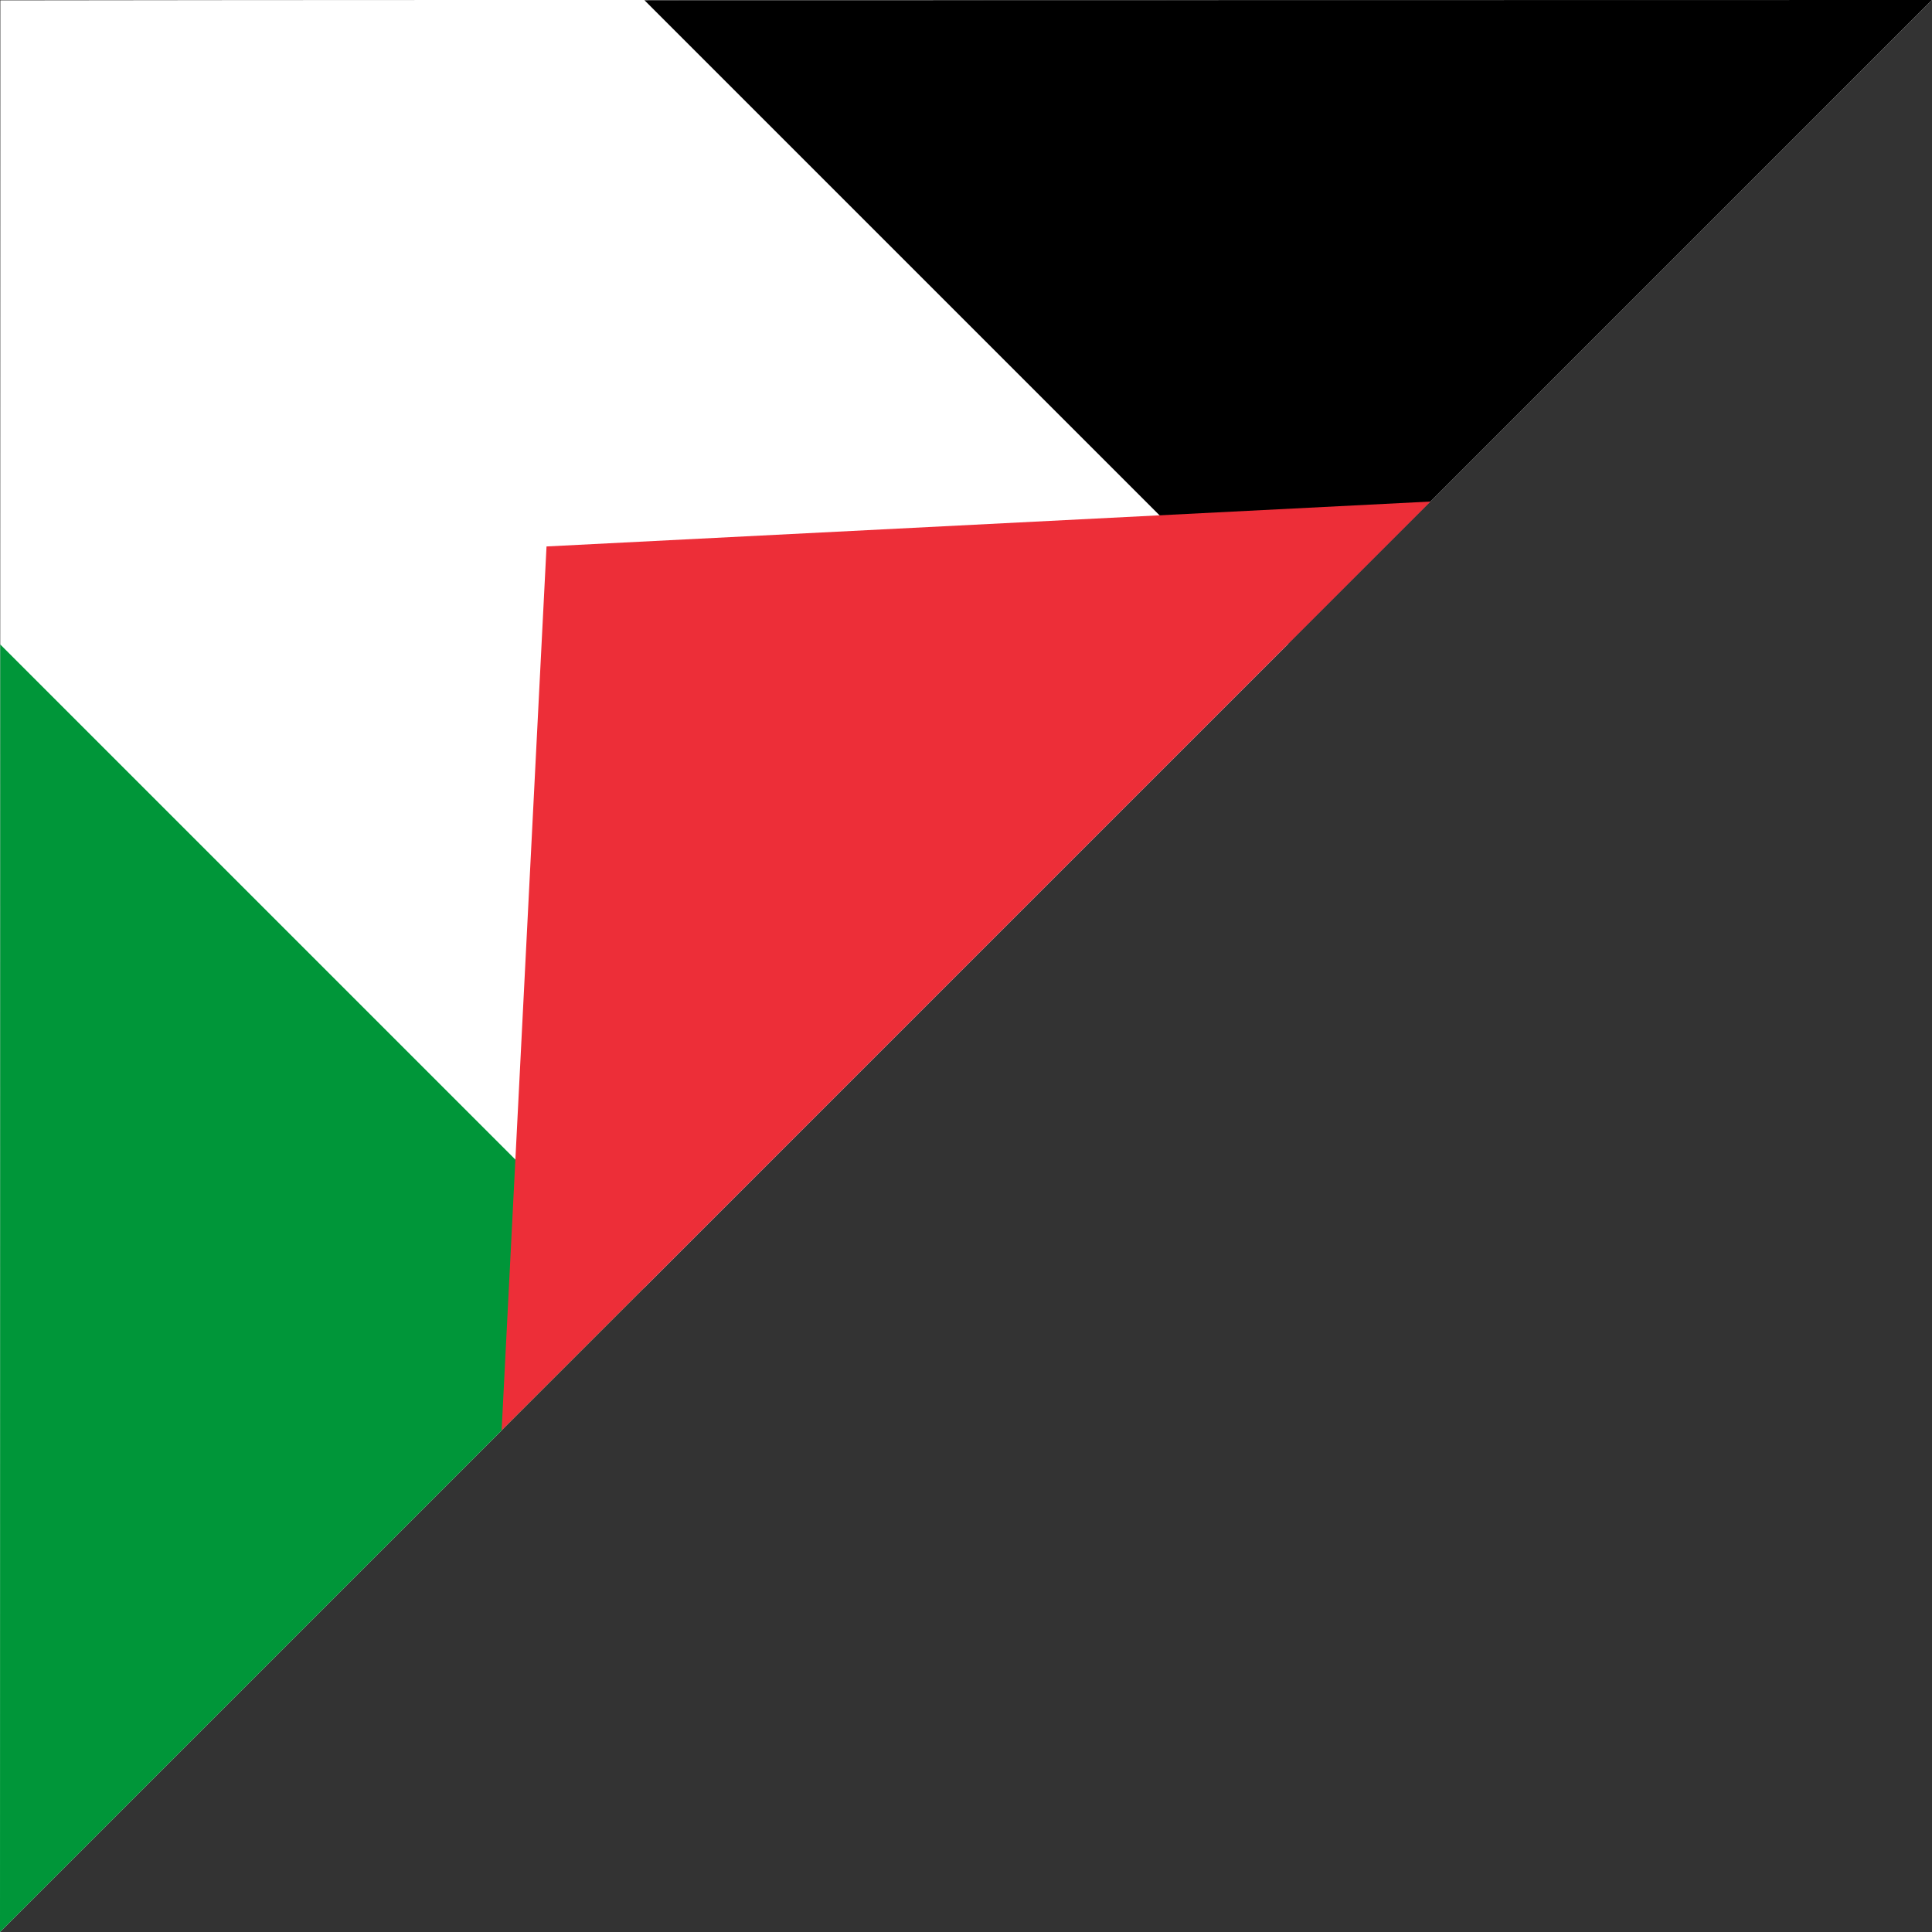
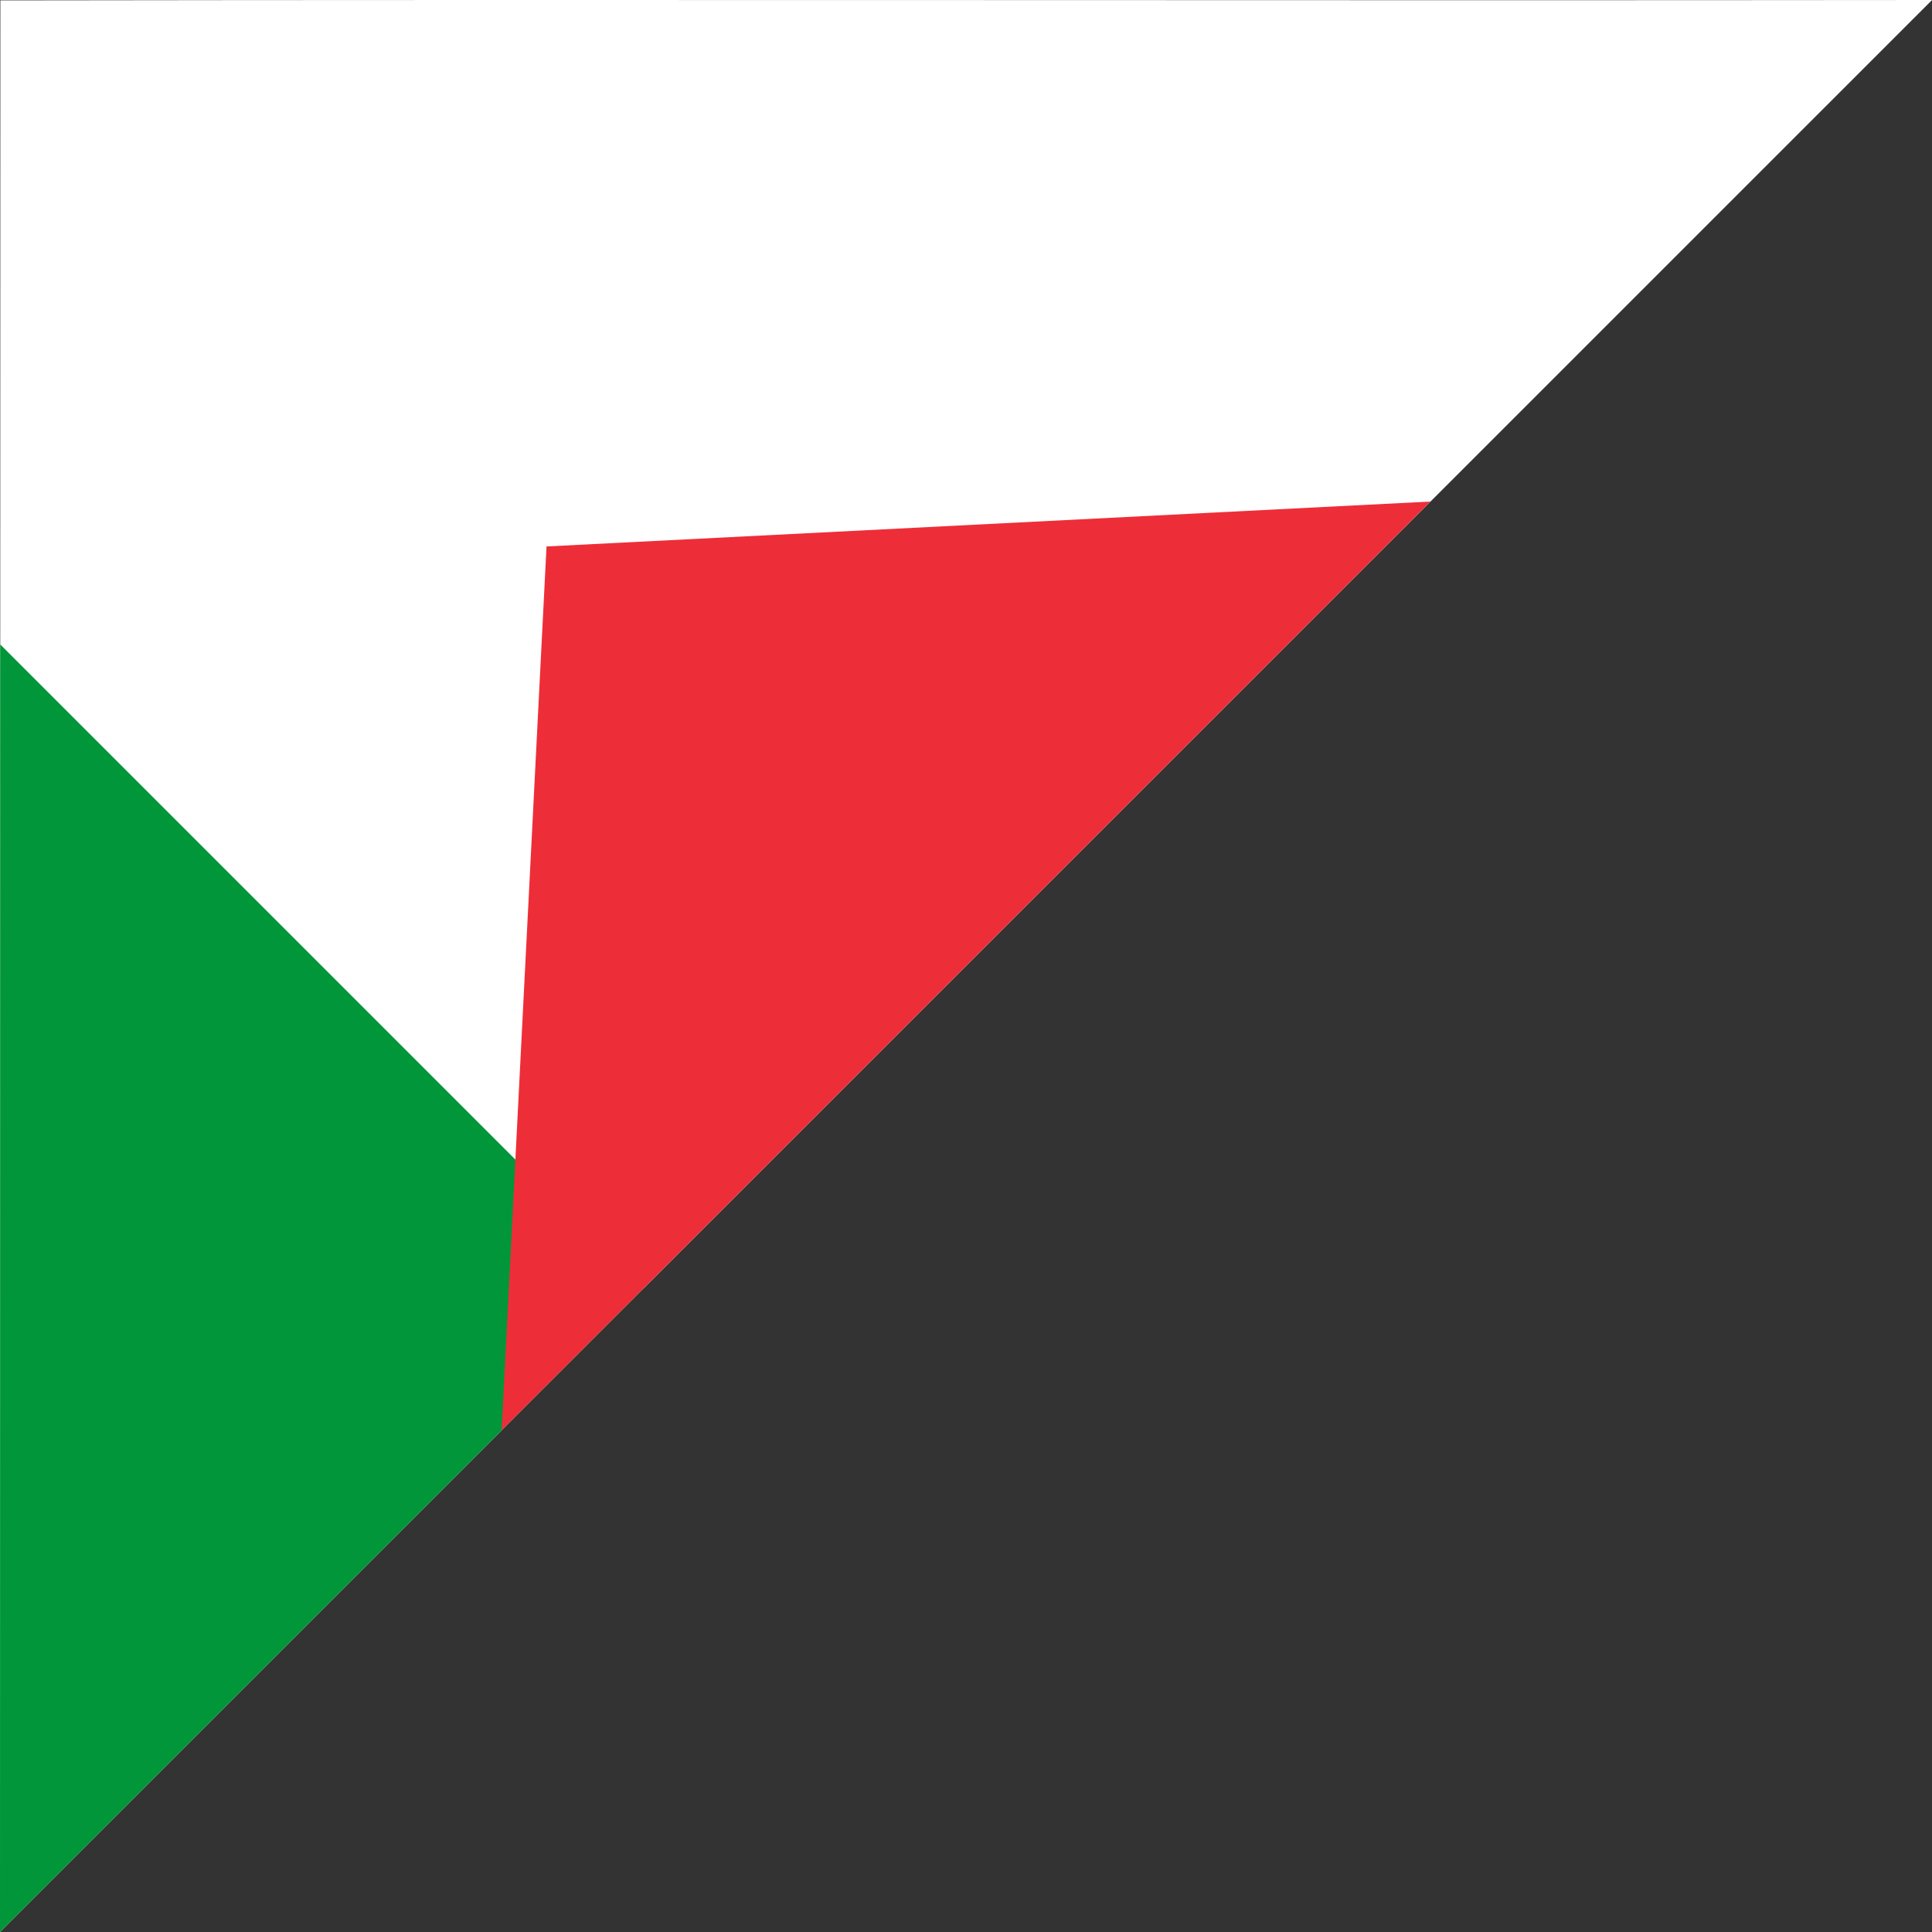
<svg xmlns="http://www.w3.org/2000/svg" width="25mm" height="25mm" version="1.1" viewBox="0 0 25 25">
  <rect x="0" y="0" width="25" height="25" fill="#333333" stroke="none" />
  <g stroke-width="52.917">
-     <path d="m-2.7e-4 25 25.001-25c-8.332 0.009-16.665-0.008-24.996 0.005z" fill="#fff" />
-     <path d="m25 0-8.332 8.332-8.329-8.329z" />
+     <path d="m-2.7e-4 25 25.001-25c-8.332 0.009-16.665-0.008-24.996 0.005" fill="#fff" />
    <path d="m0 25 8.332-8.332-8.329-8.329z" fill="#009639" />
    <path d="m6.491 18.509 12.019-12.019-11.438 0.581z" fill="#ed2e38" />
  </g>
</svg>